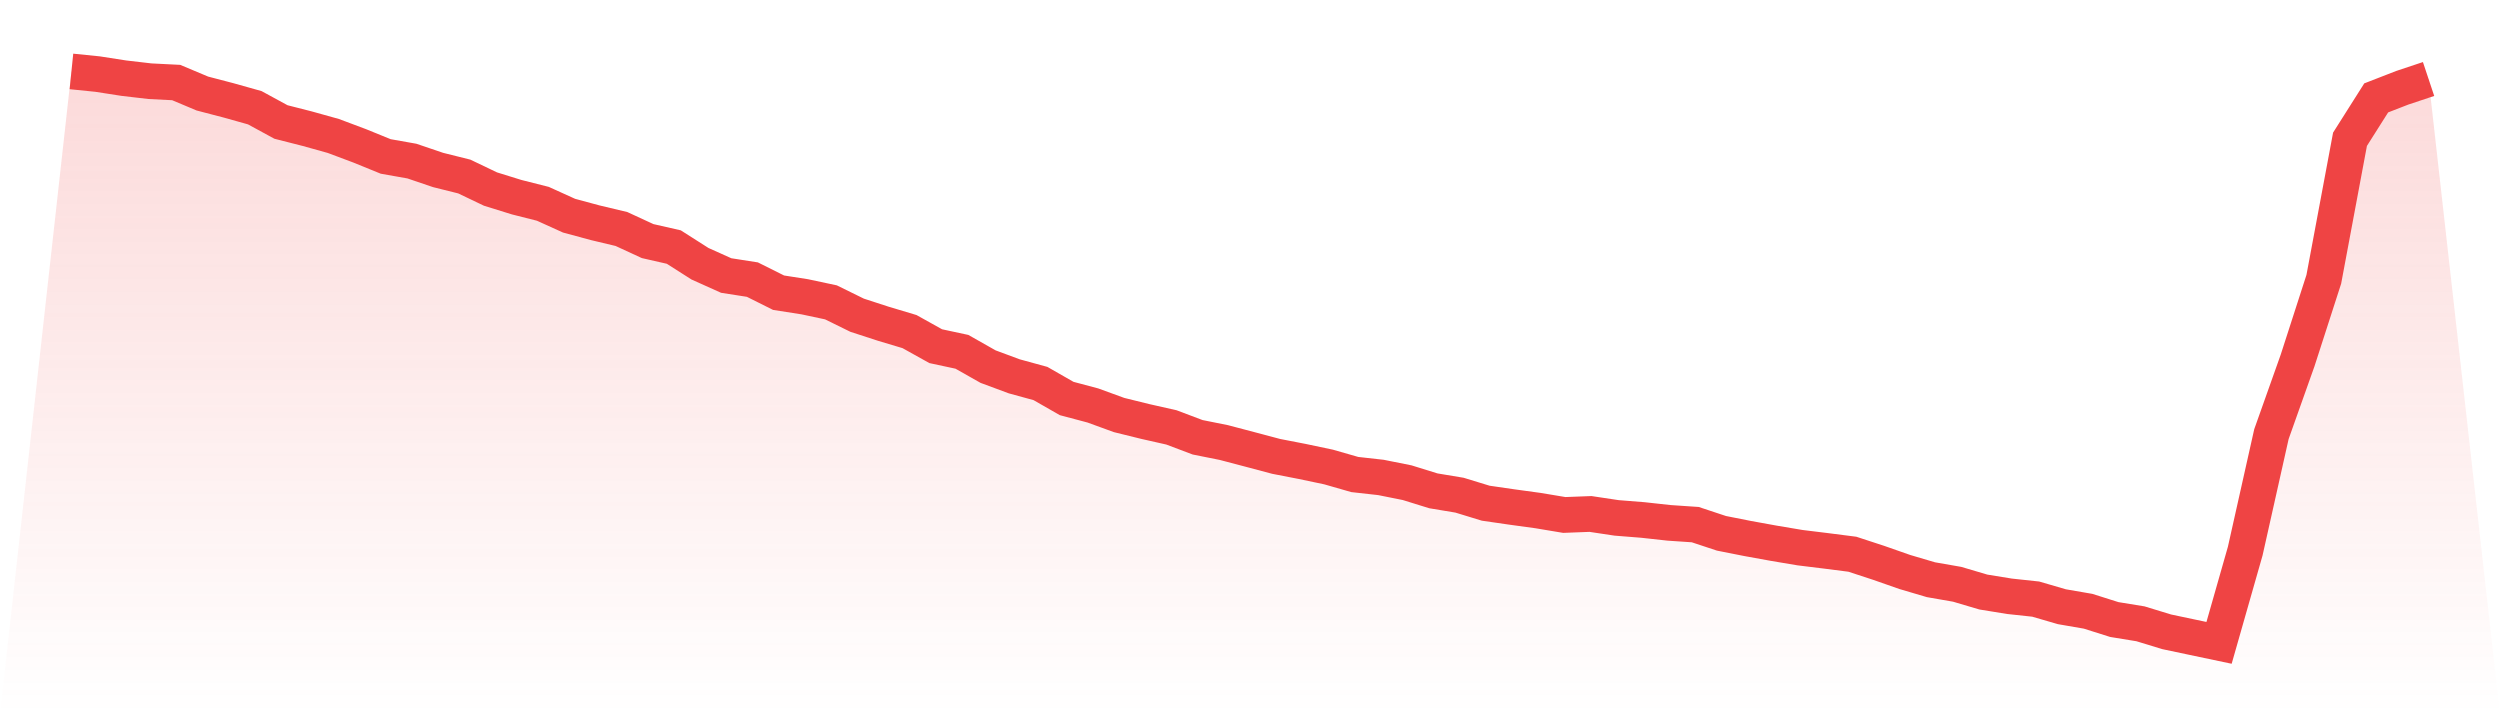
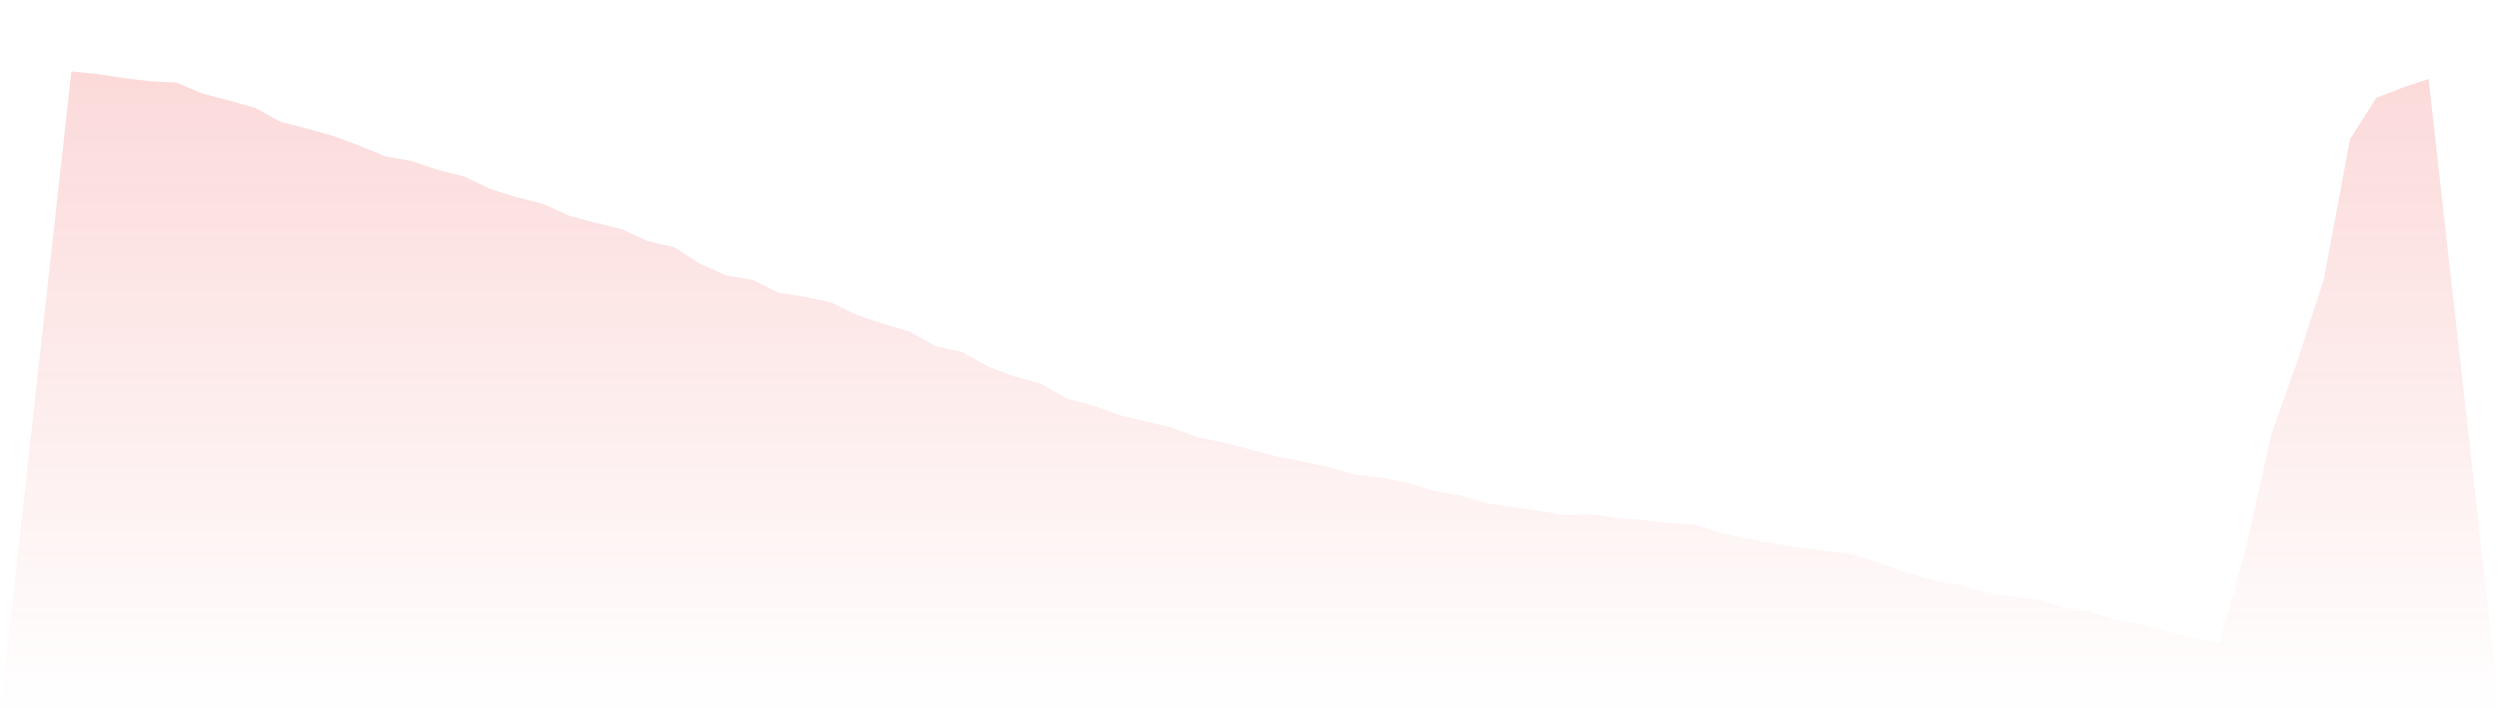
<svg xmlns="http://www.w3.org/2000/svg" viewBox="0 0 140 40">
  <defs>
    <linearGradient id="gradient" x1="0" x2="0" y1="0" y2="1">
      <stop offset="0%" stop-color="#ef4444" stop-opacity="0.2" />
      <stop offset="100%" stop-color="#ef4444" stop-opacity="0" />
    </linearGradient>
  </defs>
  <path d="M4,4 L4,4 L5.467,4.149 L6.933,4.377 L8.4,4.548 L9.867,4.622 L11.333,5.238 L12.8,5.621 L14.267,6.033 L15.733,6.831 L17.2,7.205 L18.667,7.614 L20.133,8.164 L21.6,8.761 L23.067,9.021 L24.533,9.519 L26,9.885 L27.467,10.587 L28.933,11.042 L30.4,11.413 L31.867,12.078 L33.333,12.474 L34.8,12.824 L36.267,13.501 L37.733,13.835 L39.2,14.77 L40.667,15.429 L42.133,15.658 L43.6,16.391 L45.067,16.62 L46.533,16.932 L48,17.653 L49.467,18.13 L50.933,18.569 L52.4,19.386 L53.867,19.701 L55.333,20.531 L56.8,21.075 L58.267,21.477 L59.733,22.316 L61.2,22.706 L62.667,23.241 L64.133,23.603 L65.6,23.934 L67.067,24.488 L68.533,24.782 L70,25.168 L71.467,25.558 L72.933,25.843 L74.4,26.152 L75.867,26.573 L77.333,26.737 L78.8,27.031 L80.267,27.486 L81.733,27.73 L83.2,28.179 L84.667,28.392 L86.133,28.593 L87.6,28.838 L89.067,28.782 L90.533,29.002 L92,29.119 L93.467,29.28 L94.933,29.379 L96.4,29.865 L97.867,30.156 L99.333,30.422 L100.8,30.669 L102.267,30.849 L103.733,31.037 L105.2,31.517 L106.667,32.031 L108.133,32.464 L109.6,32.72 L111.067,33.154 L112.533,33.392 L114,33.55 L115.467,33.977 L116.933,34.23 L118.4,34.694 L119.867,34.933 L121.333,35.381 L122.8,35.691 L124.267,36 L125.733,30.861 L127.2,24.311 L128.667,20.181 L130.133,15.639 L131.6,7.799 L133.067,5.482 L134.533,4.913 L136,4.424 L140,40 L0,40 z" fill="url(#gradient)" />
-   <path d="M4,4 L4,4 L5.467,4.149 L6.933,4.377 L8.4,4.548 L9.867,4.622 L11.333,5.238 L12.8,5.621 L14.267,6.033 L15.733,6.831 L17.2,7.205 L18.667,7.614 L20.133,8.164 L21.6,8.761 L23.067,9.021 L24.533,9.519 L26,9.885 L27.467,10.587 L28.933,11.042 L30.4,11.413 L31.867,12.078 L33.333,12.474 L34.8,12.824 L36.267,13.501 L37.733,13.835 L39.2,14.77 L40.667,15.429 L42.133,15.658 L43.6,16.391 L45.067,16.62 L46.533,16.932 L48,17.653 L49.467,18.13 L50.933,18.569 L52.4,19.386 L53.867,19.701 L55.333,20.531 L56.8,21.075 L58.267,21.477 L59.733,22.316 L61.2,22.706 L62.667,23.241 L64.133,23.603 L65.6,23.934 L67.067,24.488 L68.533,24.782 L70,25.168 L71.467,25.558 L72.933,25.843 L74.4,26.152 L75.867,26.573 L77.333,26.737 L78.8,27.031 L80.267,27.486 L81.733,27.73 L83.2,28.179 L84.667,28.392 L86.133,28.593 L87.6,28.838 L89.067,28.782 L90.533,29.002 L92,29.119 L93.467,29.28 L94.933,29.379 L96.4,29.865 L97.867,30.156 L99.333,30.422 L100.8,30.669 L102.267,30.849 L103.733,31.037 L105.2,31.517 L106.667,32.031 L108.133,32.464 L109.6,32.72 L111.067,33.154 L112.533,33.392 L114,33.55 L115.467,33.977 L116.933,34.23 L118.4,34.694 L119.867,34.933 L121.333,35.381 L122.8,35.691 L124.267,36 L125.733,30.861 L127.2,24.311 L128.667,20.181 L130.133,15.639 L131.6,7.799 L133.067,5.482 L134.533,4.913 L136,4.424" fill="none" stroke="#ef4444" stroke-width="2" />
</svg>